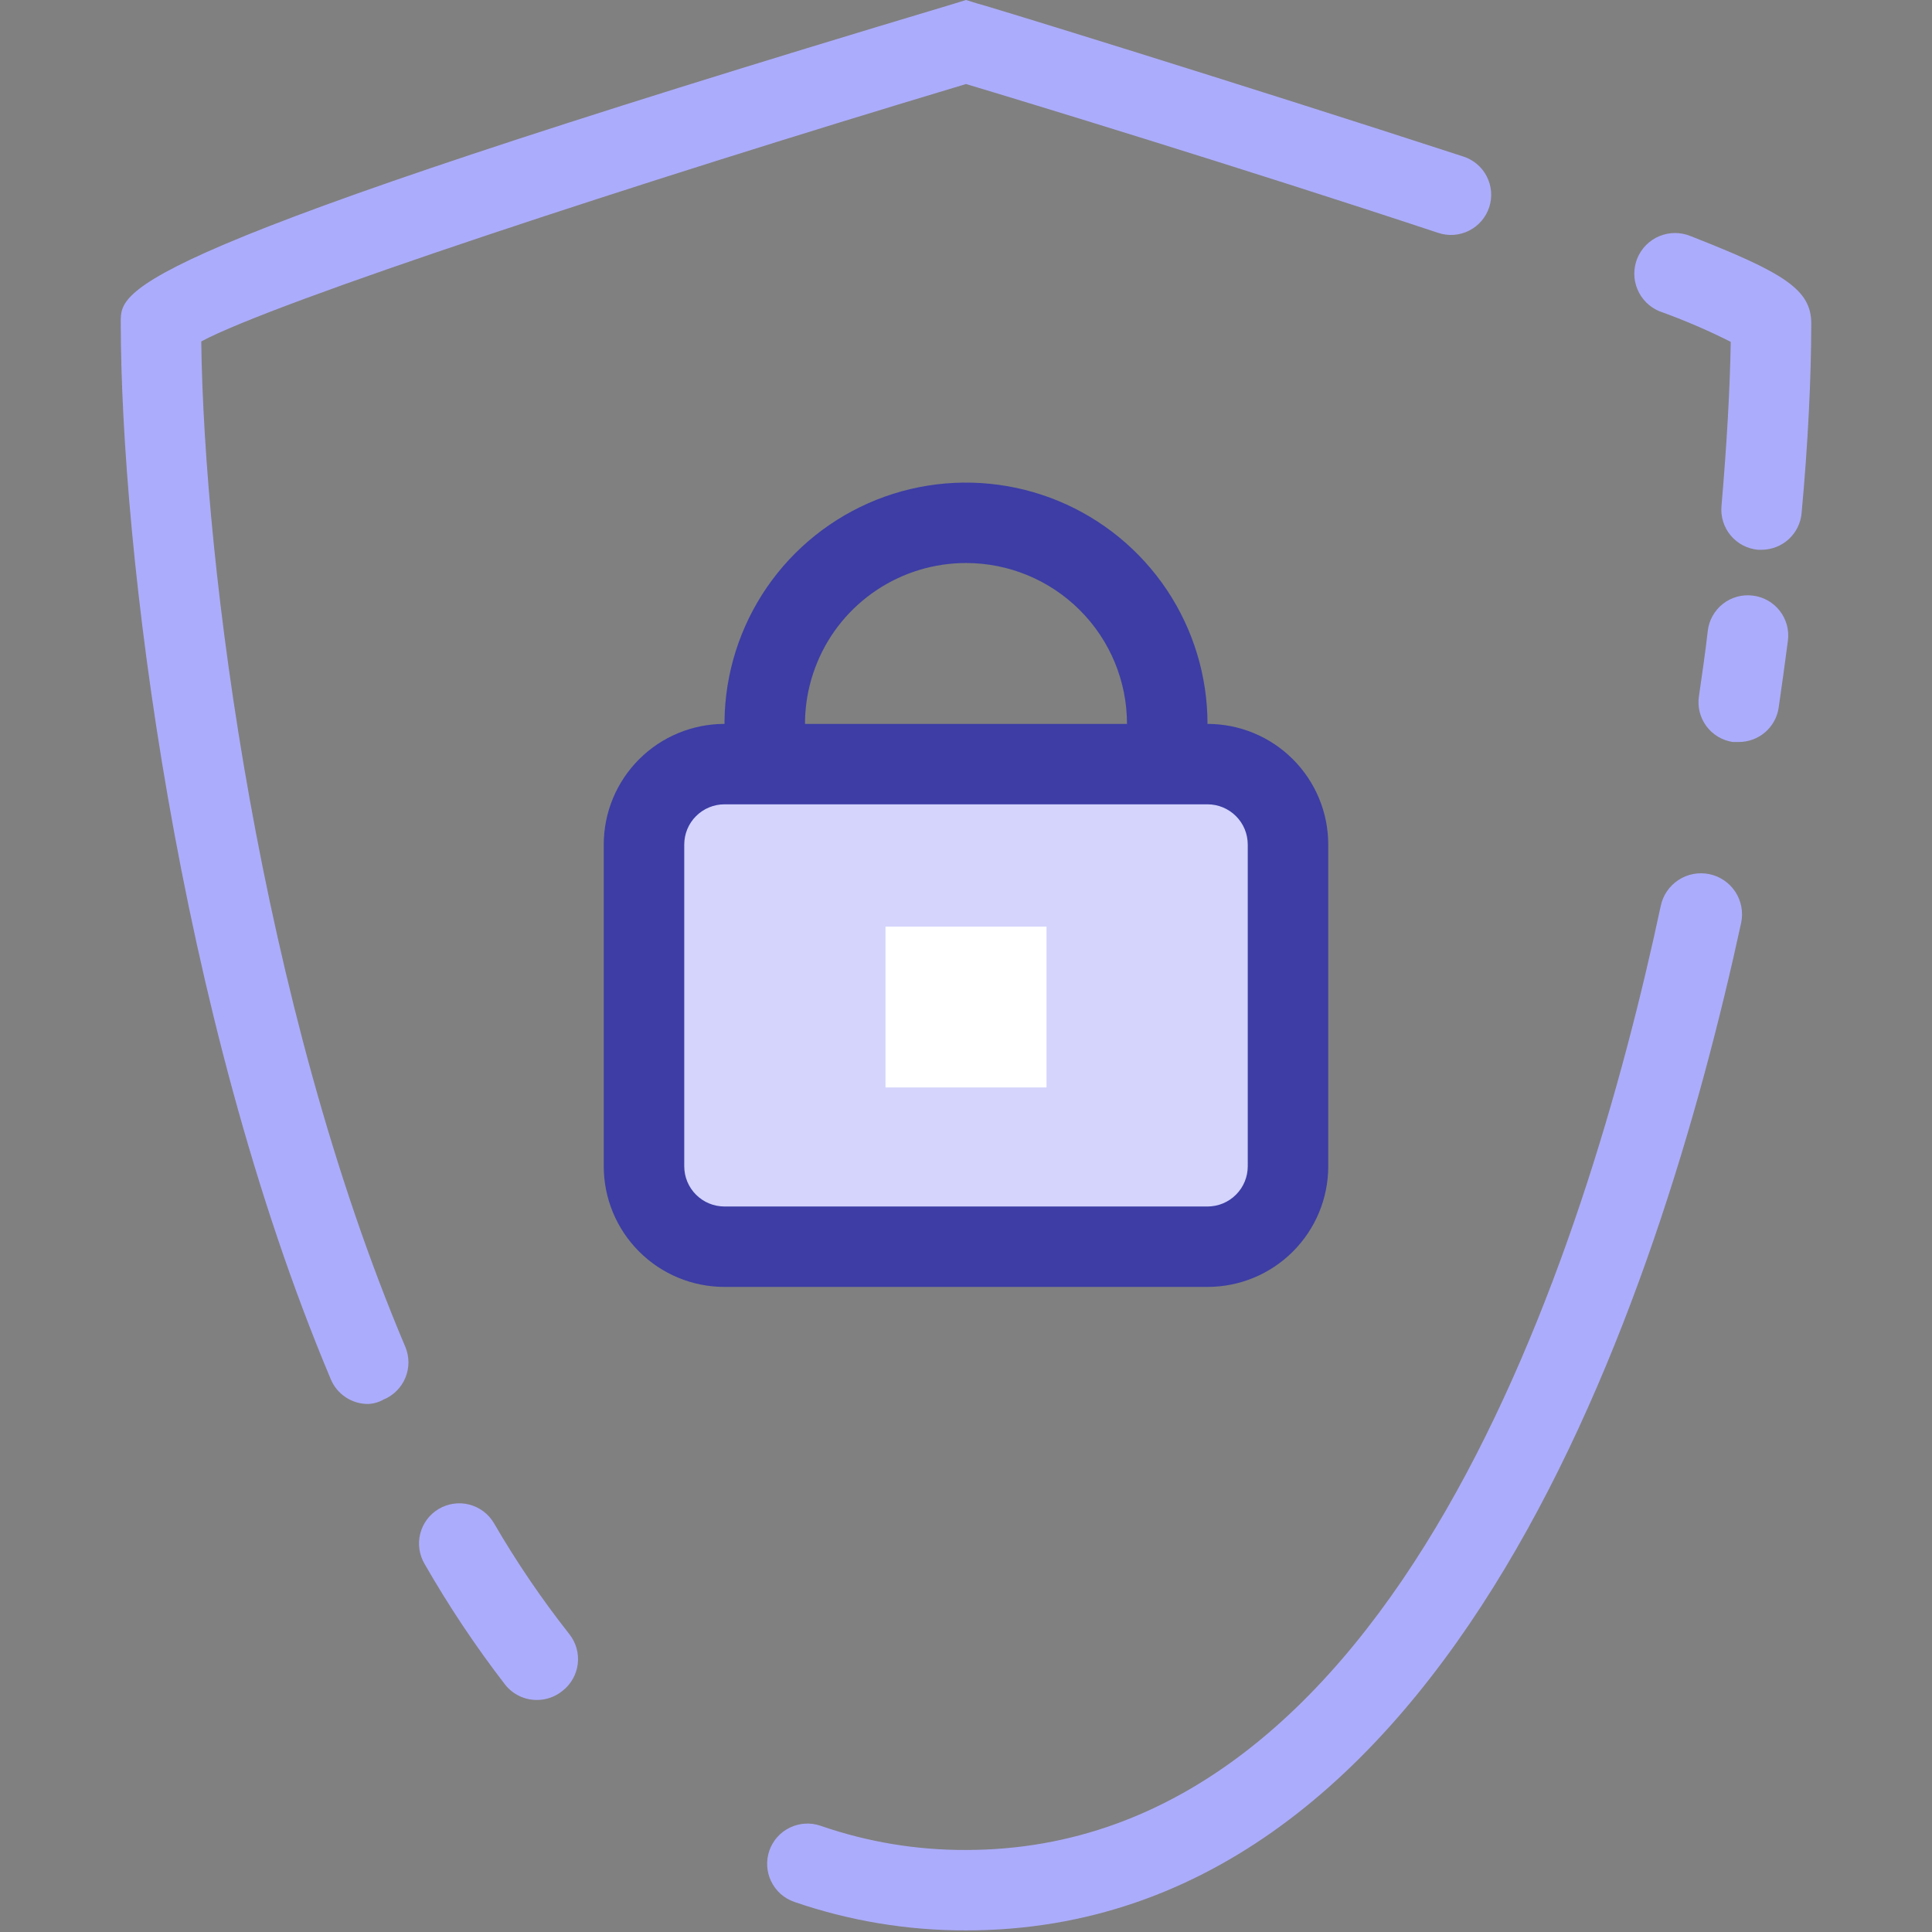
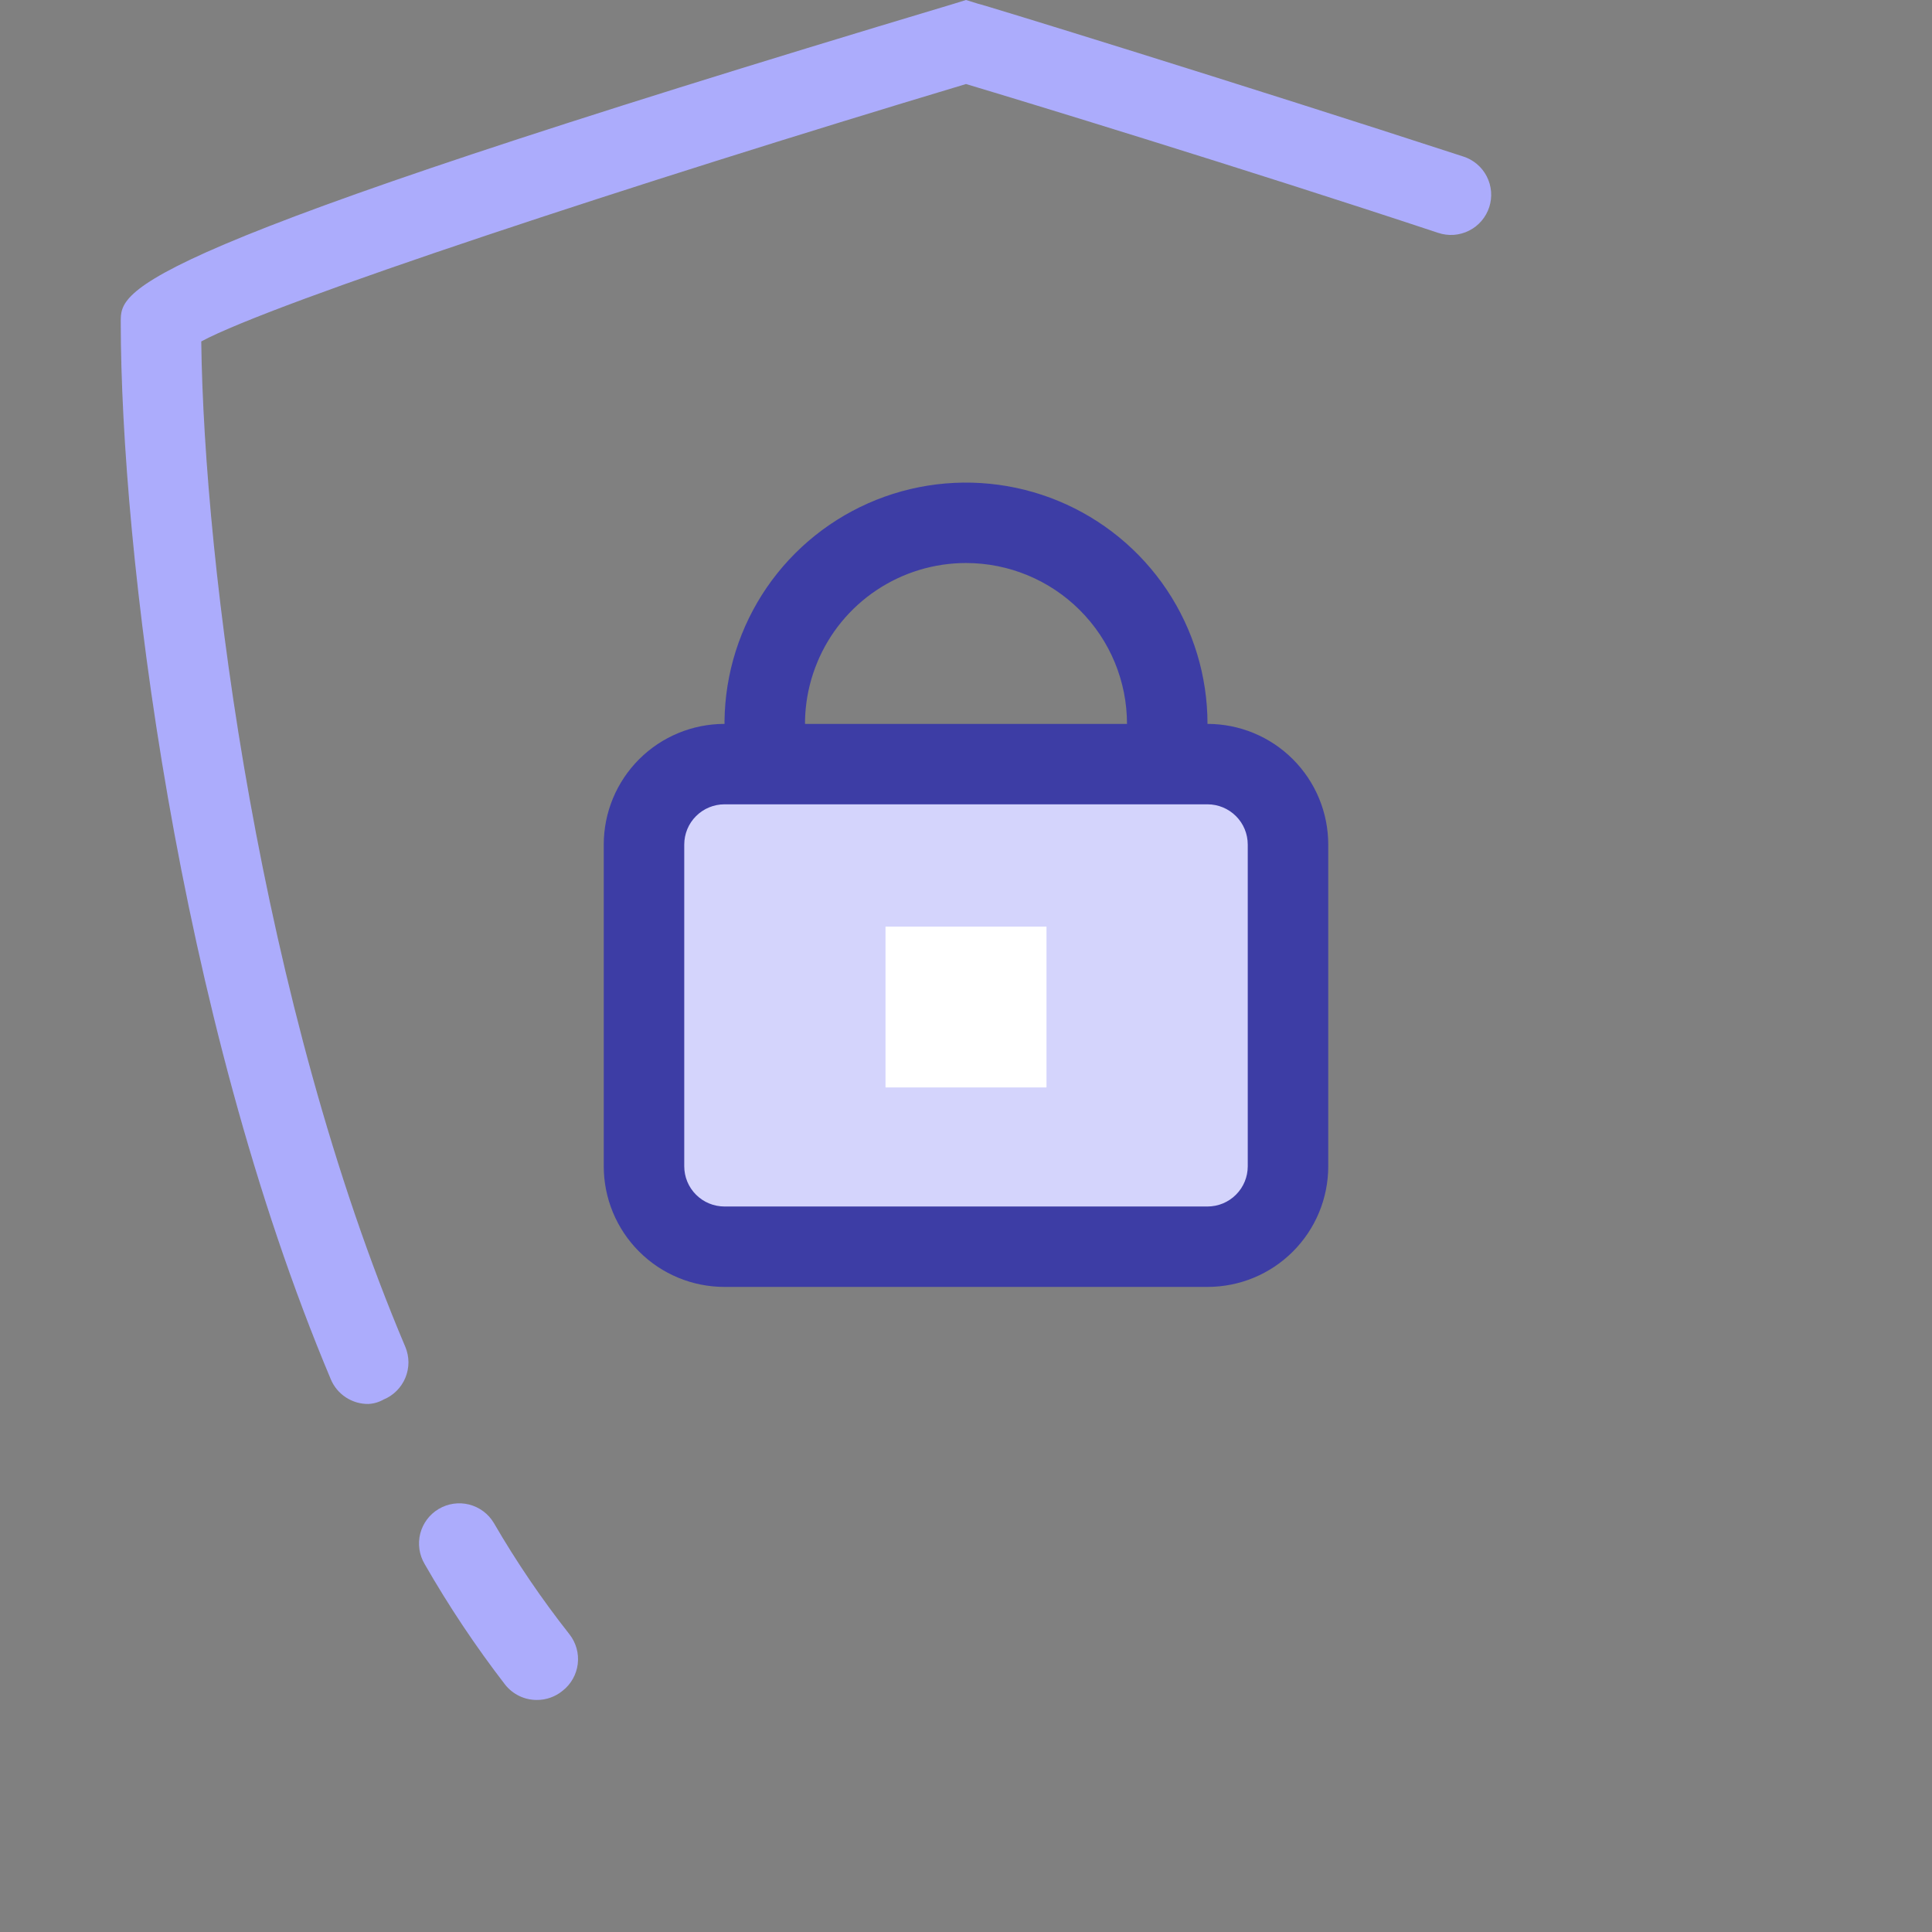
<svg xmlns="http://www.w3.org/2000/svg" width="48" height="48" viewBox="0 0 48 48" fill="none">
  <rect x="0" y="0" width="48" height="48" fill="#808080" stroke="none" />
  <g clip-path="url(#clip0)">
-     <path d="M24 47.96C22.547 47.964 21.104 47.724 19.73 47.251C19.606 47.207 19.492 47.14 19.393 47.053C19.296 46.965 19.216 46.859 19.159 46.741C19.101 46.623 19.068 46.494 19.061 46.363C19.053 46.232 19.072 46.101 19.115 45.977C19.158 45.853 19.226 45.738 19.313 45.64C19.401 45.542 19.507 45.463 19.625 45.406C19.744 45.349 19.872 45.315 20.003 45.308C20.134 45.3 20.266 45.319 20.39 45.362C21.551 45.764 22.771 45.967 24 45.962C34.66 45.962 39.39 31.264 41.26 22.511C41.314 22.246 41.472 22.014 41.698 21.865C41.924 21.716 42.2 21.663 42.465 21.717C42.73 21.771 42.963 21.929 43.112 22.154C43.261 22.38 43.314 22.656 43.26 22.921C41.22 32.313 36.07 47.96 24 47.96Z" fill="#ACACFC" />
    <path d="M13.33 42.235C13.18 42.234 13.032 42.2 12.897 42.134C12.762 42.068 12.643 41.973 12.55 41.855C11.816 40.903 11.148 39.901 10.55 38.858C10.415 38.63 10.376 38.358 10.441 38.101C10.507 37.844 10.672 37.624 10.9 37.489C11.128 37.354 11.4 37.315 11.657 37.38C11.914 37.446 12.135 37.611 12.27 37.839C12.83 38.804 13.458 39.729 14.15 40.606C14.312 40.815 14.386 41.078 14.354 41.341C14.322 41.603 14.188 41.842 13.98 42.005C13.797 42.156 13.567 42.238 13.33 42.235Z" fill="#ACACFC" />
    <path d="M9.15 34.881C8.952 34.883 8.758 34.826 8.592 34.717C8.427 34.609 8.297 34.454 8.22 34.271C4.39 25.179 3 13.599 3 7.993C3 7.184 3 6.295 23.71 0.09L24 0L24.29 0.09C24.35 0.09 30.83 2.088 36.35 3.887C36.476 3.926 36.592 3.991 36.693 4.075C36.794 4.16 36.877 4.264 36.937 4.381C36.997 4.498 37.034 4.626 37.045 4.757C37.056 4.888 37.04 5.02 37 5.146C36.959 5.271 36.894 5.388 36.808 5.488C36.722 5.589 36.617 5.671 36.499 5.73C36.38 5.79 36.252 5.825 36.12 5.835C35.988 5.844 35.855 5.827 35.73 5.785C30.88 4.177 25.31 2.478 24 2.088C15.74 4.566 6.8 7.514 5 8.483C5.07 14.048 6.45 24.919 10.07 33.462C10.121 33.584 10.147 33.714 10.148 33.845C10.148 33.977 10.122 34.107 10.072 34.229C10.022 34.35 9.948 34.461 9.855 34.554C9.762 34.647 9.652 34.721 9.53 34.771C9.414 34.837 9.284 34.875 9.15 34.881Z" fill="#ACACFC" />
-     <path d="M43.77 13.659H43.68C43.548 13.647 43.42 13.61 43.303 13.549C43.186 13.488 43.083 13.405 42.998 13.303C42.913 13.202 42.85 13.085 42.811 12.959C42.772 12.833 42.758 12.701 42.77 12.569C42.9 11.071 42.98 9.672 43 8.493C42.426 8.204 41.835 7.95 41.23 7.734C40.982 7.632 40.785 7.435 40.682 7.188C40.578 6.941 40.578 6.662 40.68 6.415C40.782 6.167 40.979 5.97 41.226 5.867C41.474 5.764 41.752 5.763 42 5.865C44.32 6.774 45 7.194 45 8.033C45 9.362 44.92 11.031 44.76 12.749C44.738 12.997 44.624 13.227 44.441 13.395C44.258 13.563 44.019 13.657 43.77 13.659Z" fill="#ACACFC" />
-     <path d="M43.2 18.435H43.05C42.92 18.415 42.795 18.37 42.682 18.302C42.57 18.235 42.471 18.145 42.393 18.039C42.315 17.933 42.259 17.813 42.227 17.686C42.196 17.558 42.19 17.425 42.21 17.296C42.29 16.746 42.37 16.197 42.43 15.667C42.446 15.536 42.488 15.41 42.553 15.296C42.618 15.181 42.705 15.08 42.809 15C42.913 14.919 43.032 14.859 43.159 14.825C43.286 14.79 43.419 14.781 43.55 14.798C43.681 14.814 43.807 14.855 43.922 14.92C44.036 14.985 44.137 15.072 44.218 15.176C44.299 15.28 44.358 15.399 44.393 15.526C44.428 15.653 44.437 15.786 44.42 15.917C44.35 16.466 44.27 17.026 44.19 17.585C44.154 17.822 44.034 18.038 43.853 18.194C43.671 18.349 43.439 18.435 43.2 18.435Z" fill="#ACACFC" />
    <path d="M24 23.98C22.813 23.98 21.653 23.628 20.667 22.97C19.68 22.311 18.911 21.375 18.457 20.279C18.003 19.184 17.884 17.978 18.115 16.815C18.347 15.652 18.918 14.584 19.757 13.746C20.596 12.908 21.666 12.336 22.829 12.105C23.993 11.874 25.2 11.993 26.296 12.446C27.392 12.9 28.329 13.668 28.989 14.654C29.648 15.64 30 16.799 30 17.985C30 19.575 29.368 21.1 28.243 22.224C27.117 23.348 25.591 23.98 24 23.98ZM24 13.988C23.209 13.988 22.436 14.223 21.778 14.662C21.12 15.101 20.607 15.725 20.305 16.456C20.002 17.186 19.922 17.989 20.077 18.765C20.231 19.54 20.612 20.252 21.172 20.811C21.731 21.37 22.444 21.751 23.22 21.905C23.996 22.059 24.8 21.98 25.531 21.677C26.262 21.375 26.886 20.863 27.326 20.205C27.765 19.548 28 18.776 28 17.985C28 16.925 27.579 15.908 26.828 15.159C26.078 14.409 25.061 13.988 24 13.988Z" fill="#3D3DA5" />
    <path d="M30 19.024H18C16.895 19.024 16 19.919 16 21.023V29.016C16 30.119 16.895 31.014 18 31.014H30C31.105 31.014 32 30.119 32 29.016V21.023C32 19.919 31.105 19.024 30 19.024Z" fill="#D4D4FC" />
    <path d="M30 31.973H18C17.204 31.973 16.441 31.658 15.879 31.095C15.316 30.533 15 29.771 15 28.976V20.983C15 20.188 15.316 19.425 15.879 18.863C16.441 18.301 17.204 17.985 18 17.985H30C30.796 17.985 31.559 18.301 32.121 18.863C32.684 19.425 33 20.188 33 20.983V28.976C33 29.771 32.684 30.533 32.121 31.095C31.559 31.658 30.796 31.973 30 31.973ZM18 19.983C17.735 19.983 17.48 20.089 17.293 20.276C17.105 20.463 17 20.718 17 20.983V28.976C17 29.241 17.105 29.495 17.293 29.682C17.48 29.87 17.735 29.975 18 29.975H30C30.265 29.975 30.52 29.87 30.707 29.682C30.895 29.495 31 29.241 31 28.976V20.983C31 20.718 30.895 20.463 30.707 20.276C30.52 20.089 30.265 19.983 30 19.983H18Z" fill="#3D3DA5" />
    <path d="M26 23.021H22V27.017H26V23.021Z" fill="white" />
  </g>
  <defs>
    <clipPath id="clip0">
      <rect width="48" height="48" fill="white" />
    </clipPath>
  </defs>
</svg>